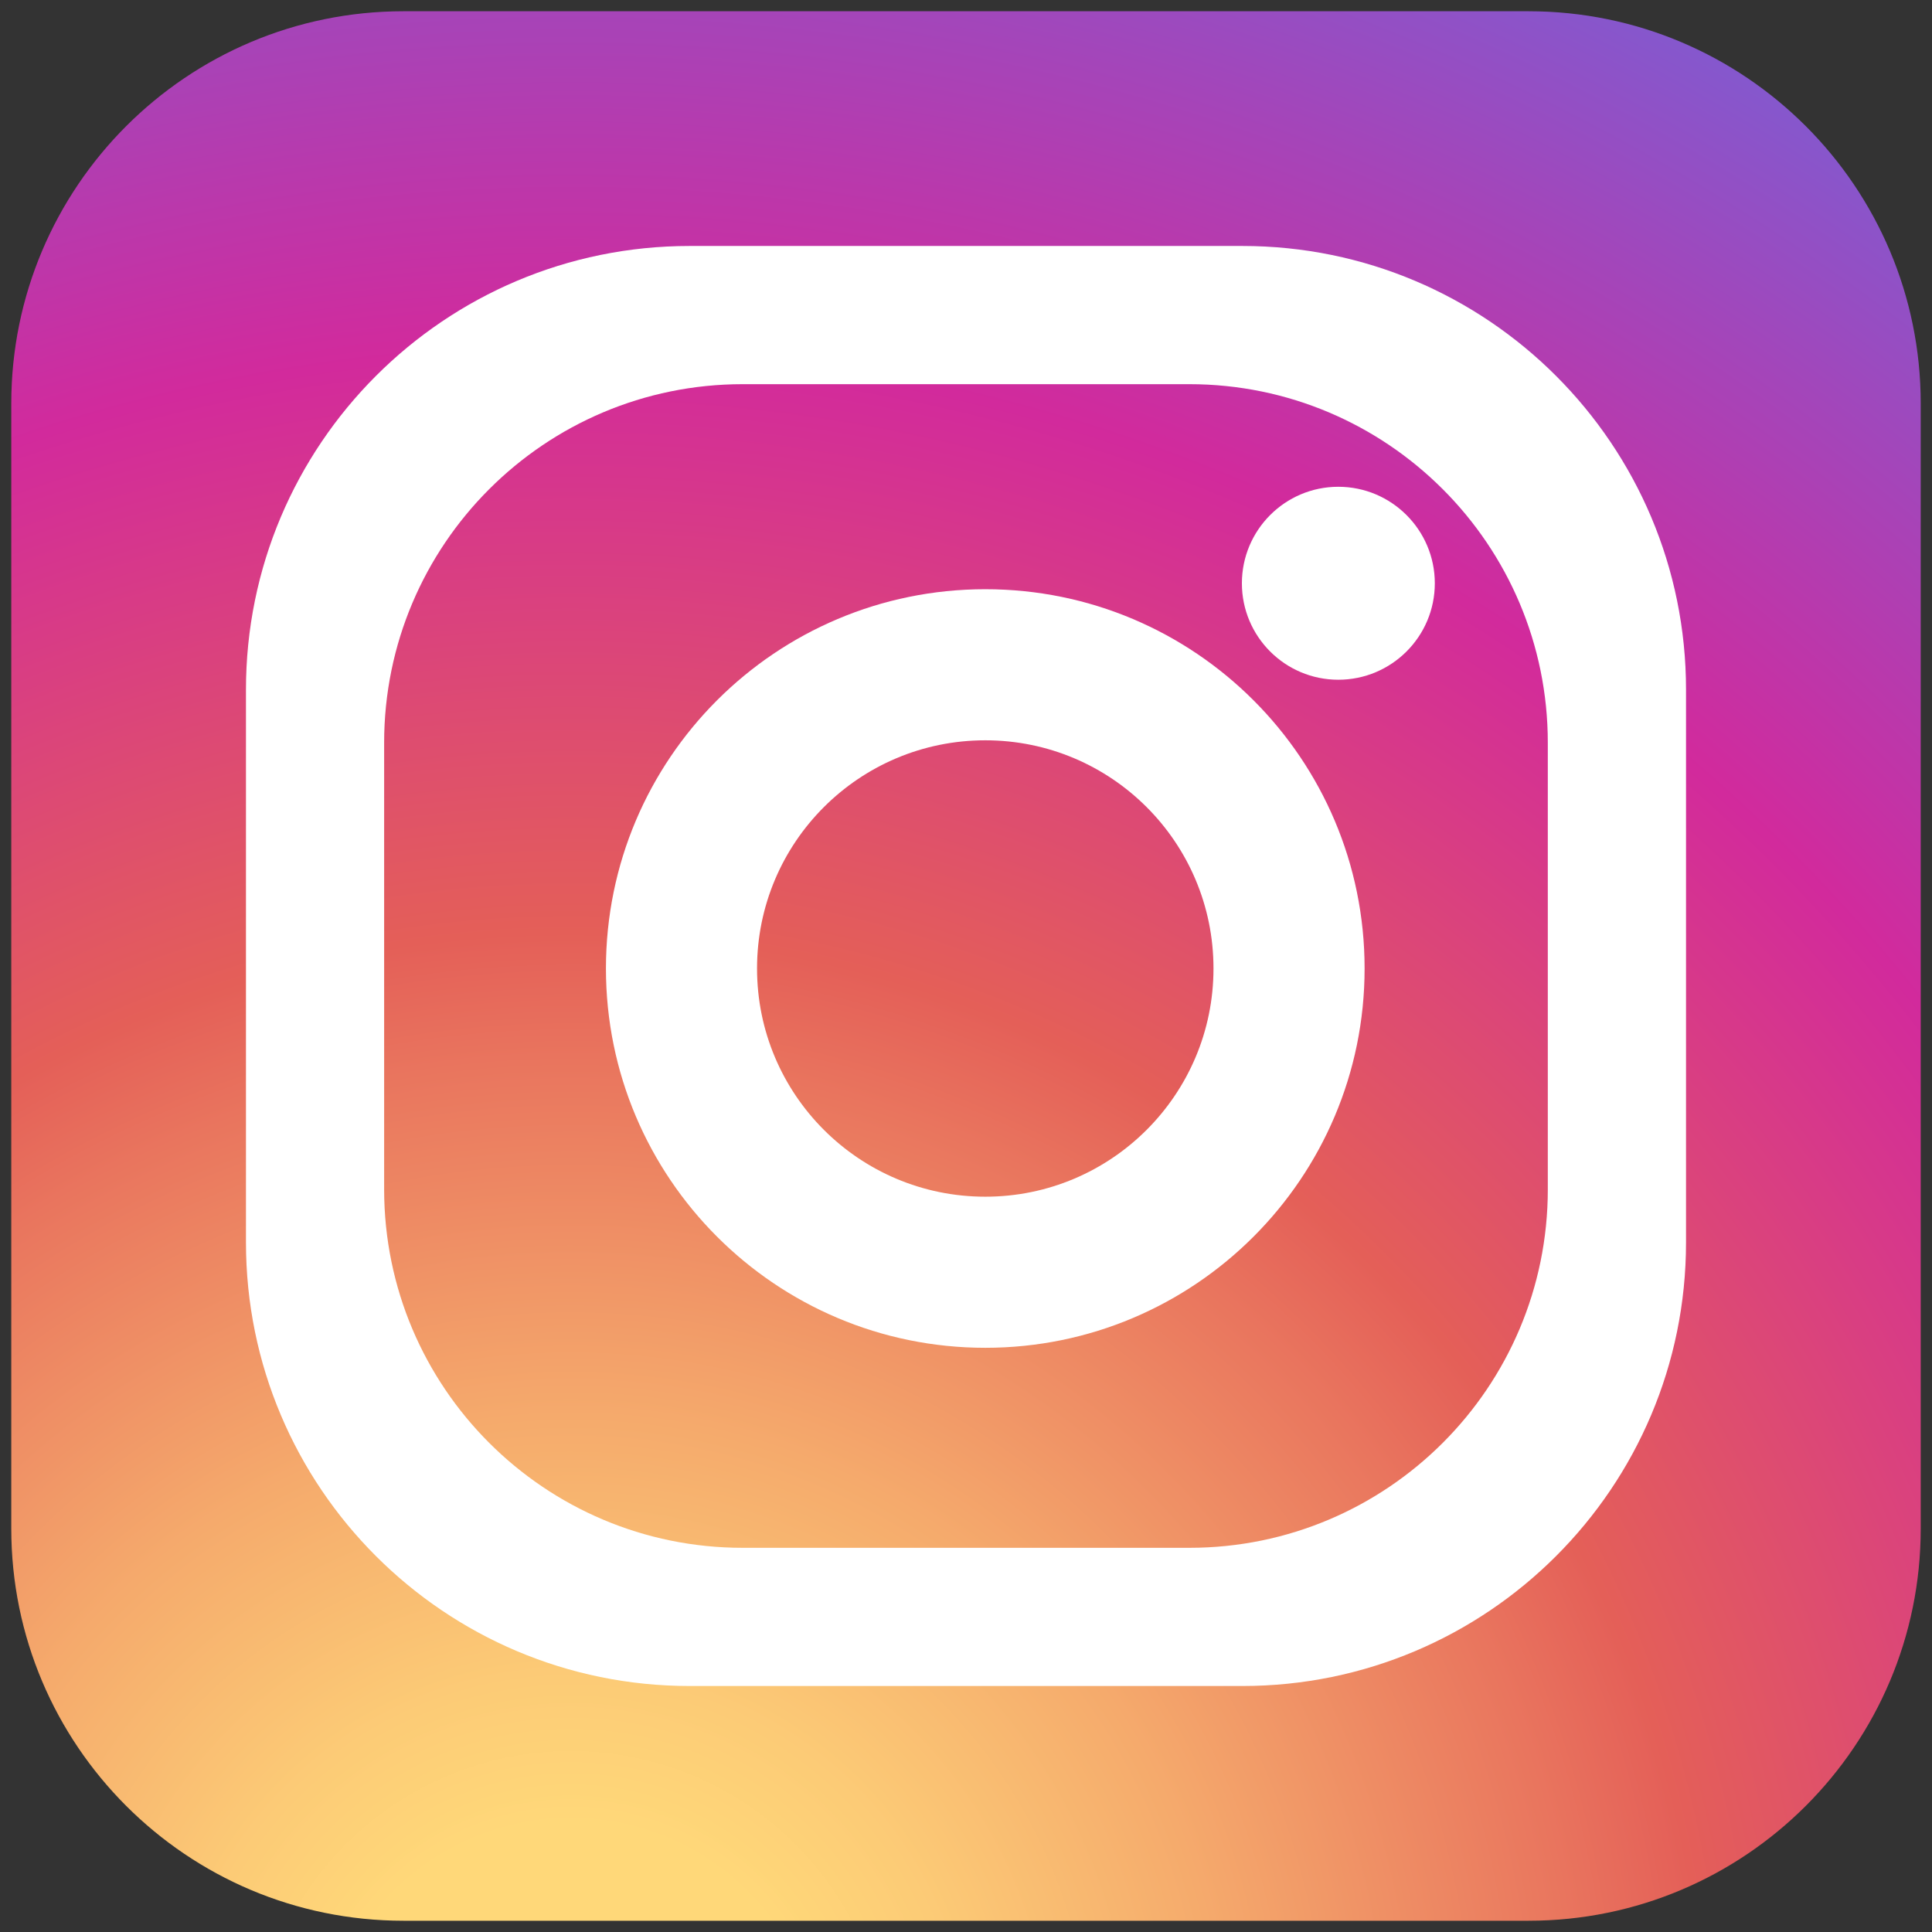
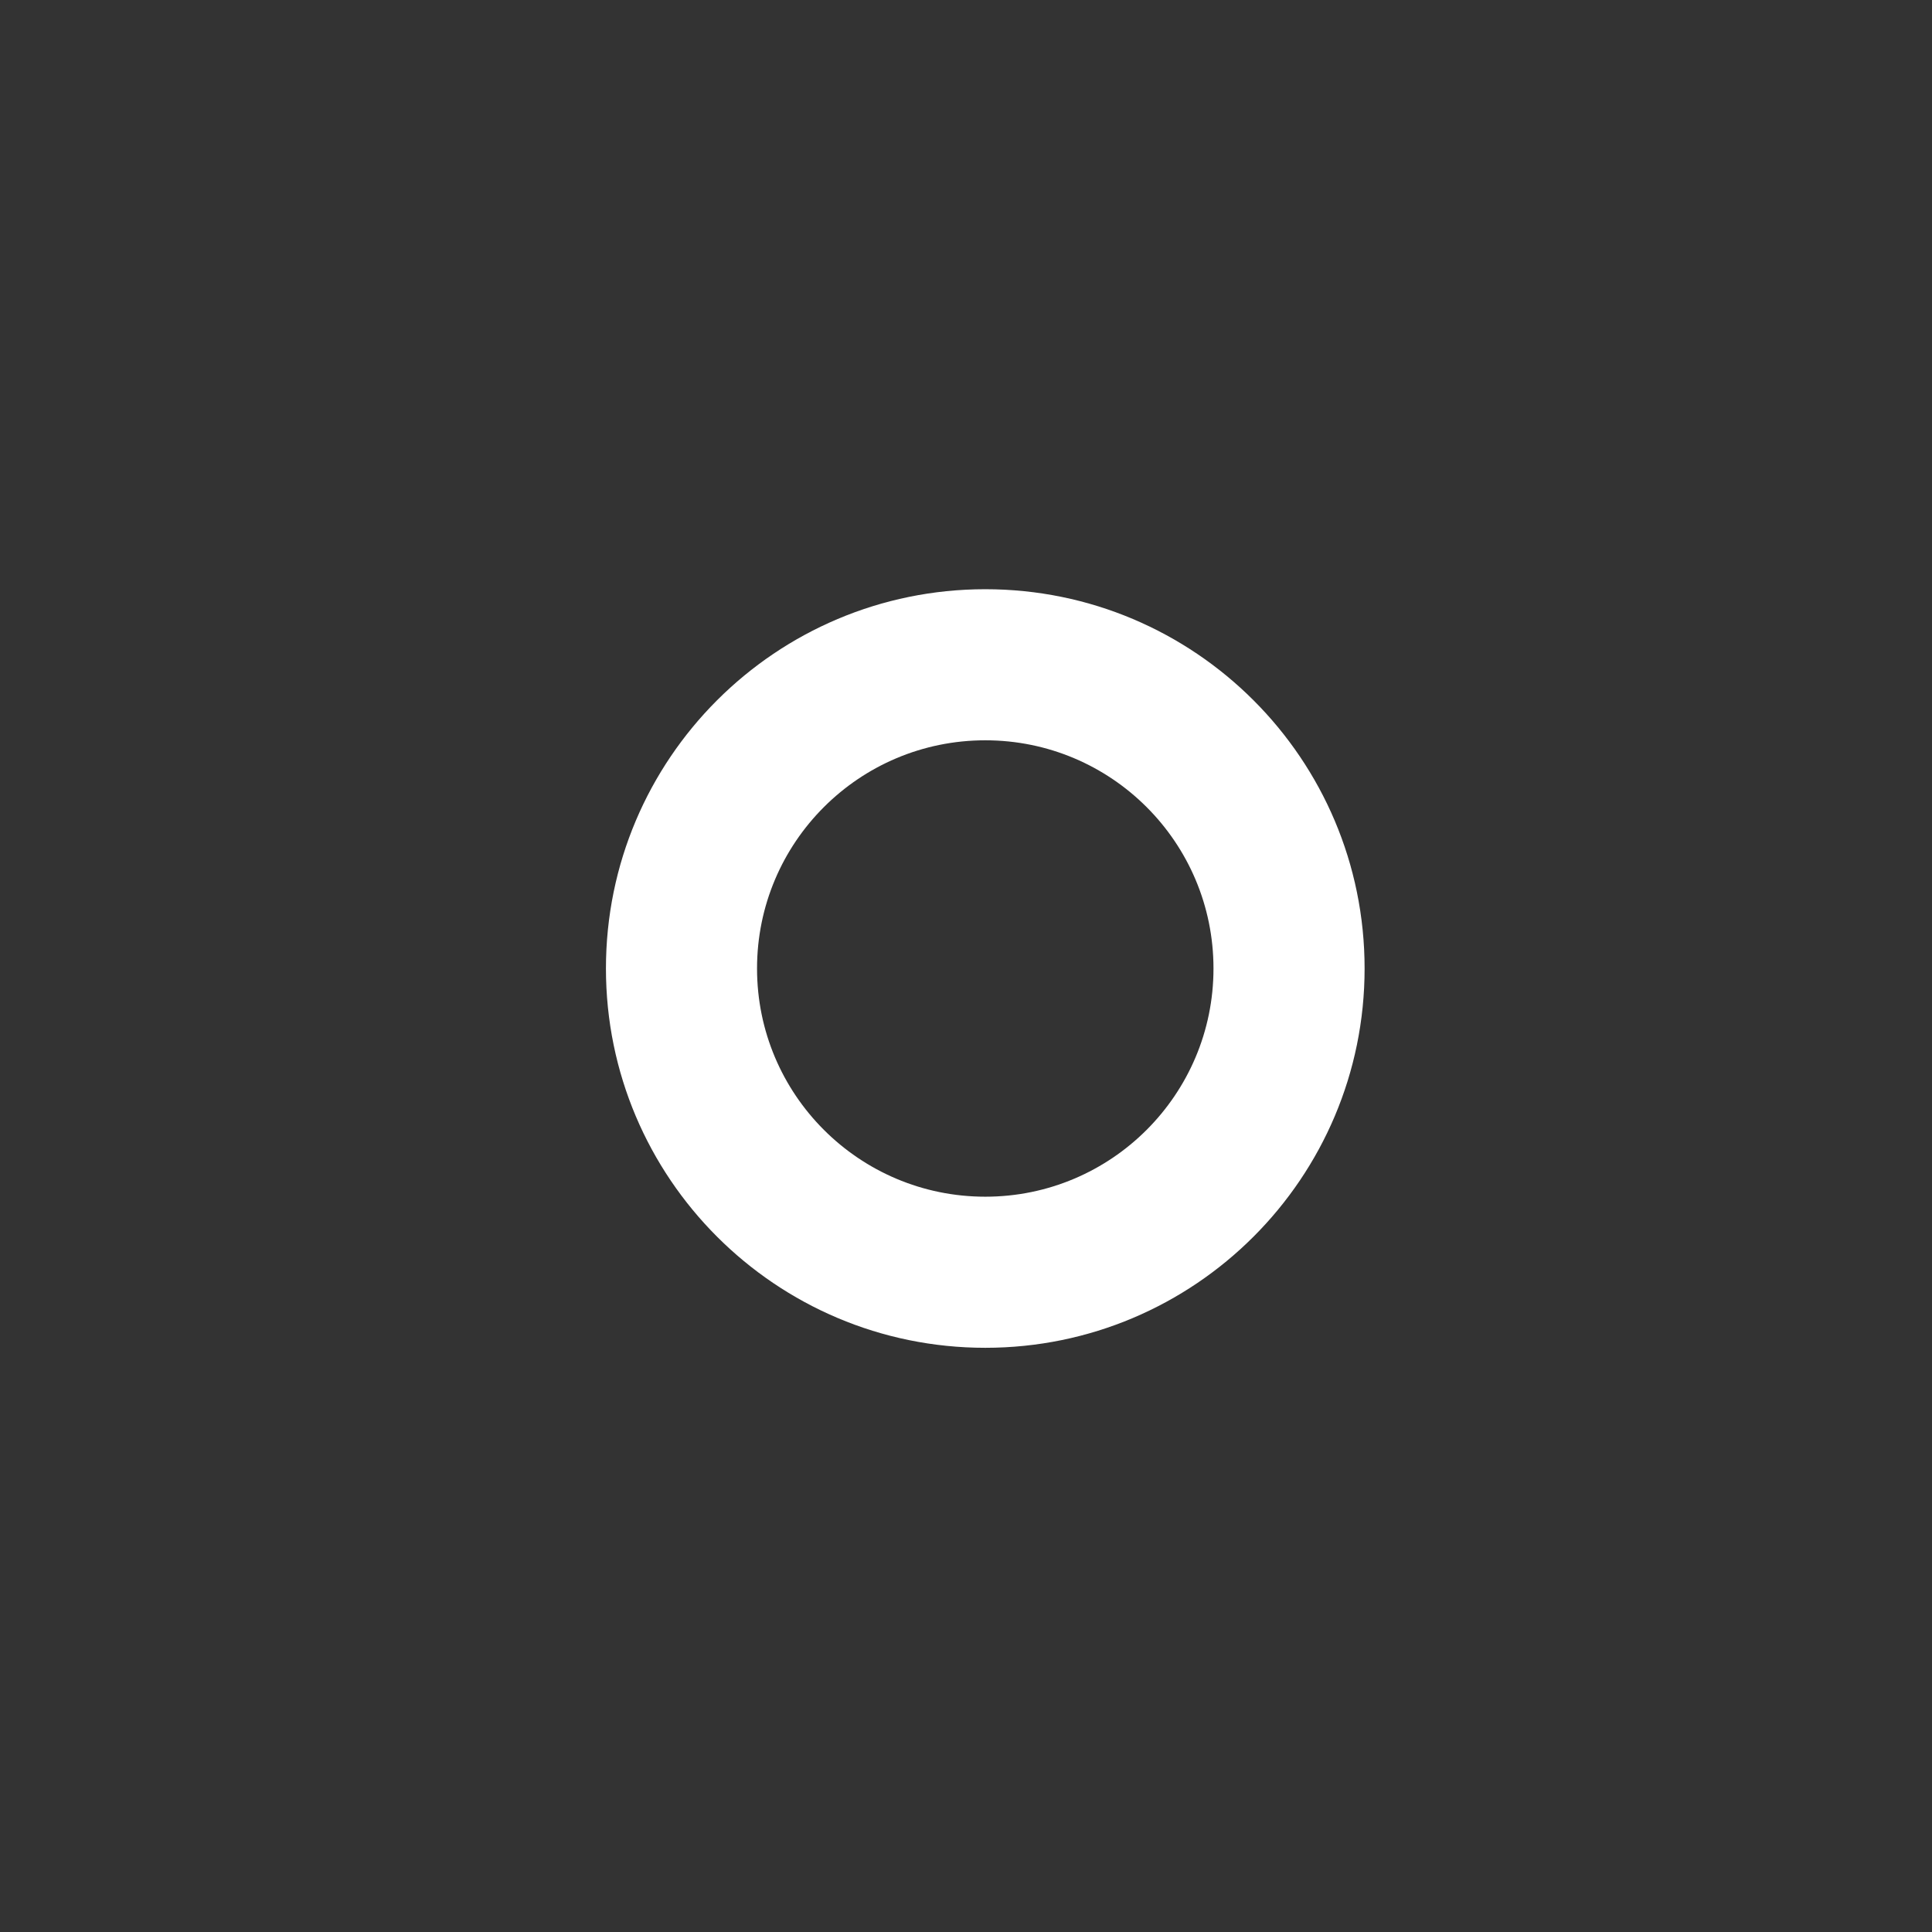
<svg xmlns="http://www.w3.org/2000/svg" version="1.1" id="Layer_1" x="0px" y="0px" width="178px" height="178px" viewBox="0 0 178 178" enable-background="new 0 0 178 178" xml:space="preserve">
  <rect x="0" y="0" width="178" height="178" fill="#333333" stroke="none" />
  <g>
    <g>
      <radialGradient id="SVGID_1_" cx="52.572" cy="190.587" r="233.123" gradientUnits="userSpaceOnUse">
        <stop offset="0.097" style="stop-color:#FFD879" />
        <stop offset="0.154" style="stop-color:#FCCB76" />
        <stop offset="0.258" style="stop-color:#F5AA6C" />
        <stop offset="0.398" style="stop-color:#E9755E" />
        <stop offset="0.449" style="stop-color:#E45F58" />
        <stop offset="0.679" style="stop-color:#D22A9C" />
        <stop offset="1" style="stop-color:#6968DF" />
      </radialGradient>
-       <path fill="url(#SVGID_1_)" d="M176.961,140.83c0,19.949-16.184,36.133-36.135,36.133H37.173    c-19.958,0-36.134-16.184-36.134-36.133V37.181c0-19.958,16.176-36.144,36.134-36.144h103.653    c19.951,0,36.135,16.186,36.135,36.144V140.83z" />
      <g>
-         <path fill="#FFFFFF" d="M114.461,22.662h-50.92c-22.579,0-40.88,18.303-40.88,40.884v50.916c0,22.573,18.301,40.874,40.88,40.874     h50.92c22.578,0,40.877-18.301,40.877-40.874V63.546C155.338,40.965,137.039,22.662,114.461,22.662z M142.604,109.574     c0,18.247-14.793,33.03-33.029,33.03H68.426c-18.245,0-33.034-14.783-33.034-33.03V68.426c0-18.236,14.789-33.031,33.034-33.031     h41.148c18.236,0,33.029,14.795,33.029,33.031V109.574z" />
-         <path fill="#FFFFFF" d="M90.779,54.286c-19.306,0-34.952,15.641-34.952,34.944c0,19.295,15.646,34.946,34.952,34.946     c19.299,0,34.945-15.651,34.945-34.946C125.725,69.927,110.078,54.286,90.779,54.286z M90.779,110.255     c-11.622,0-21.031-9.417-21.031-21.024c0-11.619,9.409-21.025,21.031-21.025c11.607,0,21.023,9.406,21.023,21.025     C111.803,100.838,102.387,110.255,90.779,110.255z" />
-         <path fill="#FFFFFF" d="M132.193,53.74c0,4.908-3.986,8.886-8.891,8.886c-4.906,0-8.883-3.978-8.883-8.886     c0-4.905,3.977-8.892,8.883-8.892C128.207,44.849,132.193,48.835,132.193,53.74z" />
+         <path fill="#FFFFFF" d="M90.779,54.286c-19.306,0-34.952,15.641-34.952,34.944c0,19.295,15.646,34.946,34.952,34.946     c19.299,0,34.945-15.651,34.945-34.946C125.725,69.927,110.078,54.286,90.779,54.286M90.779,110.255     c-11.622,0-21.031-9.417-21.031-21.024c0-11.619,9.409-21.025,21.031-21.025c11.607,0,21.023,9.406,21.023,21.025     C111.803,100.838,102.387,110.255,90.779,110.255z" />
      </g>
    </g>
  </g>
</svg>